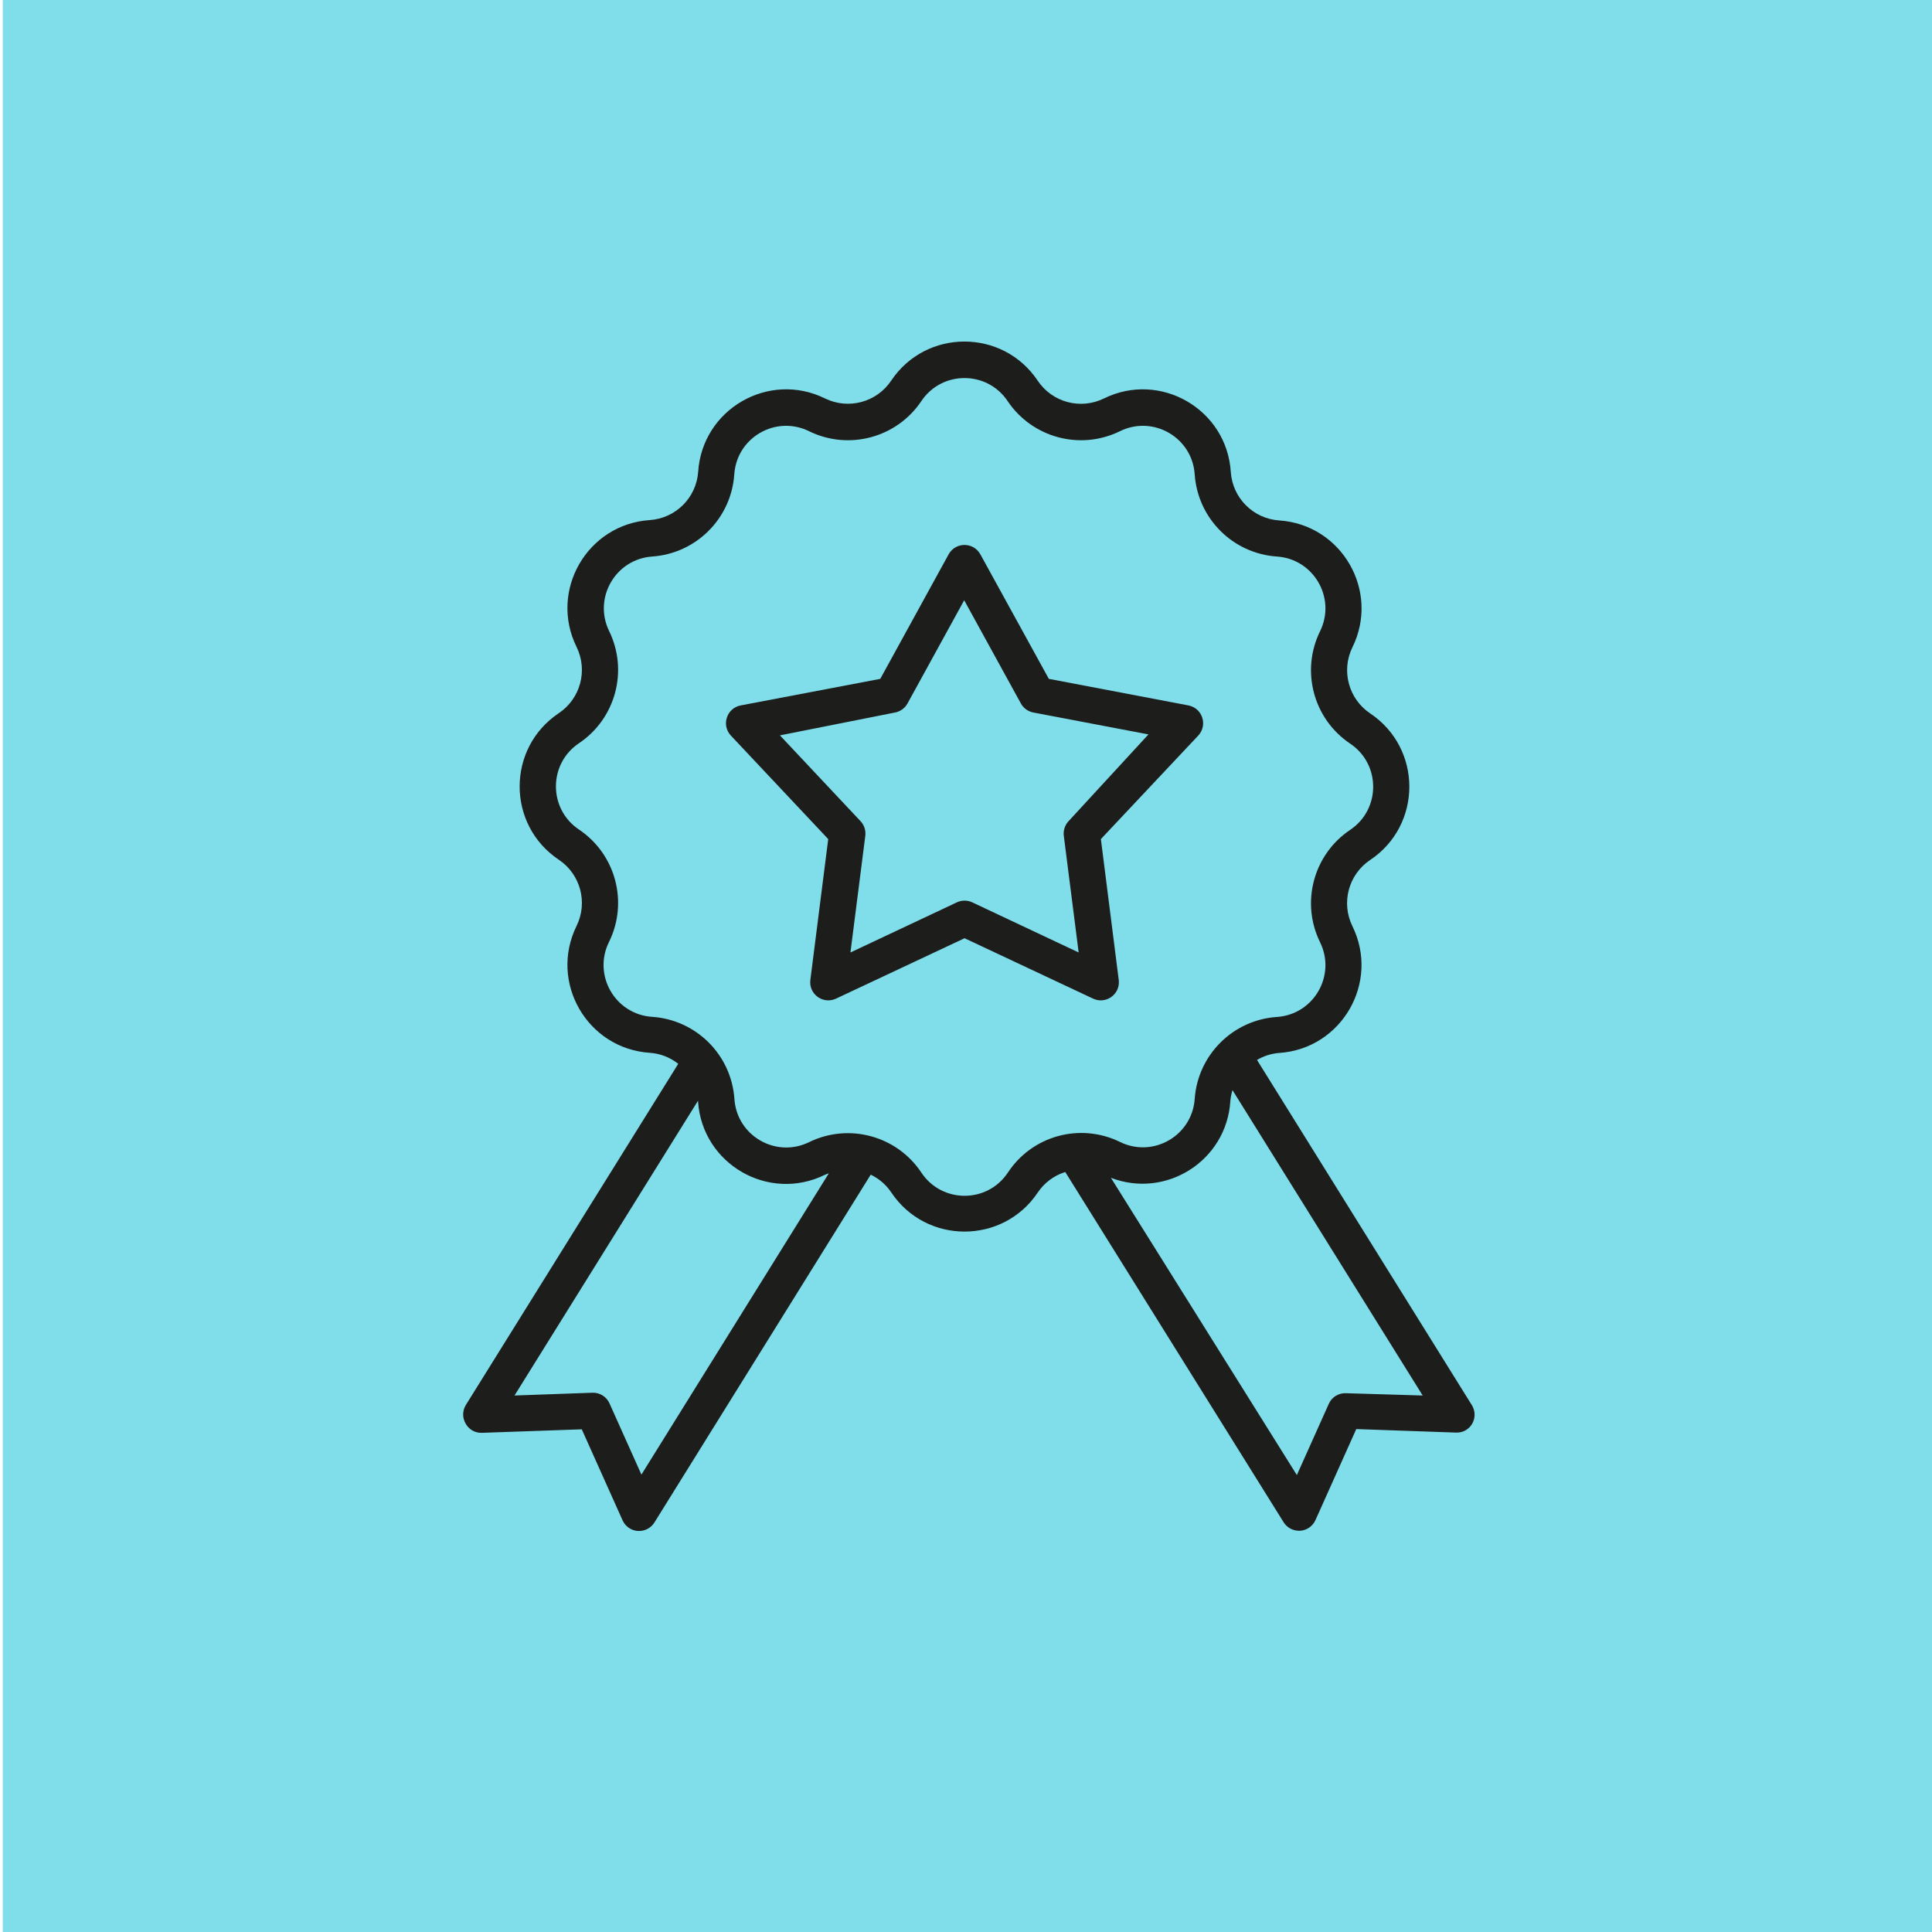
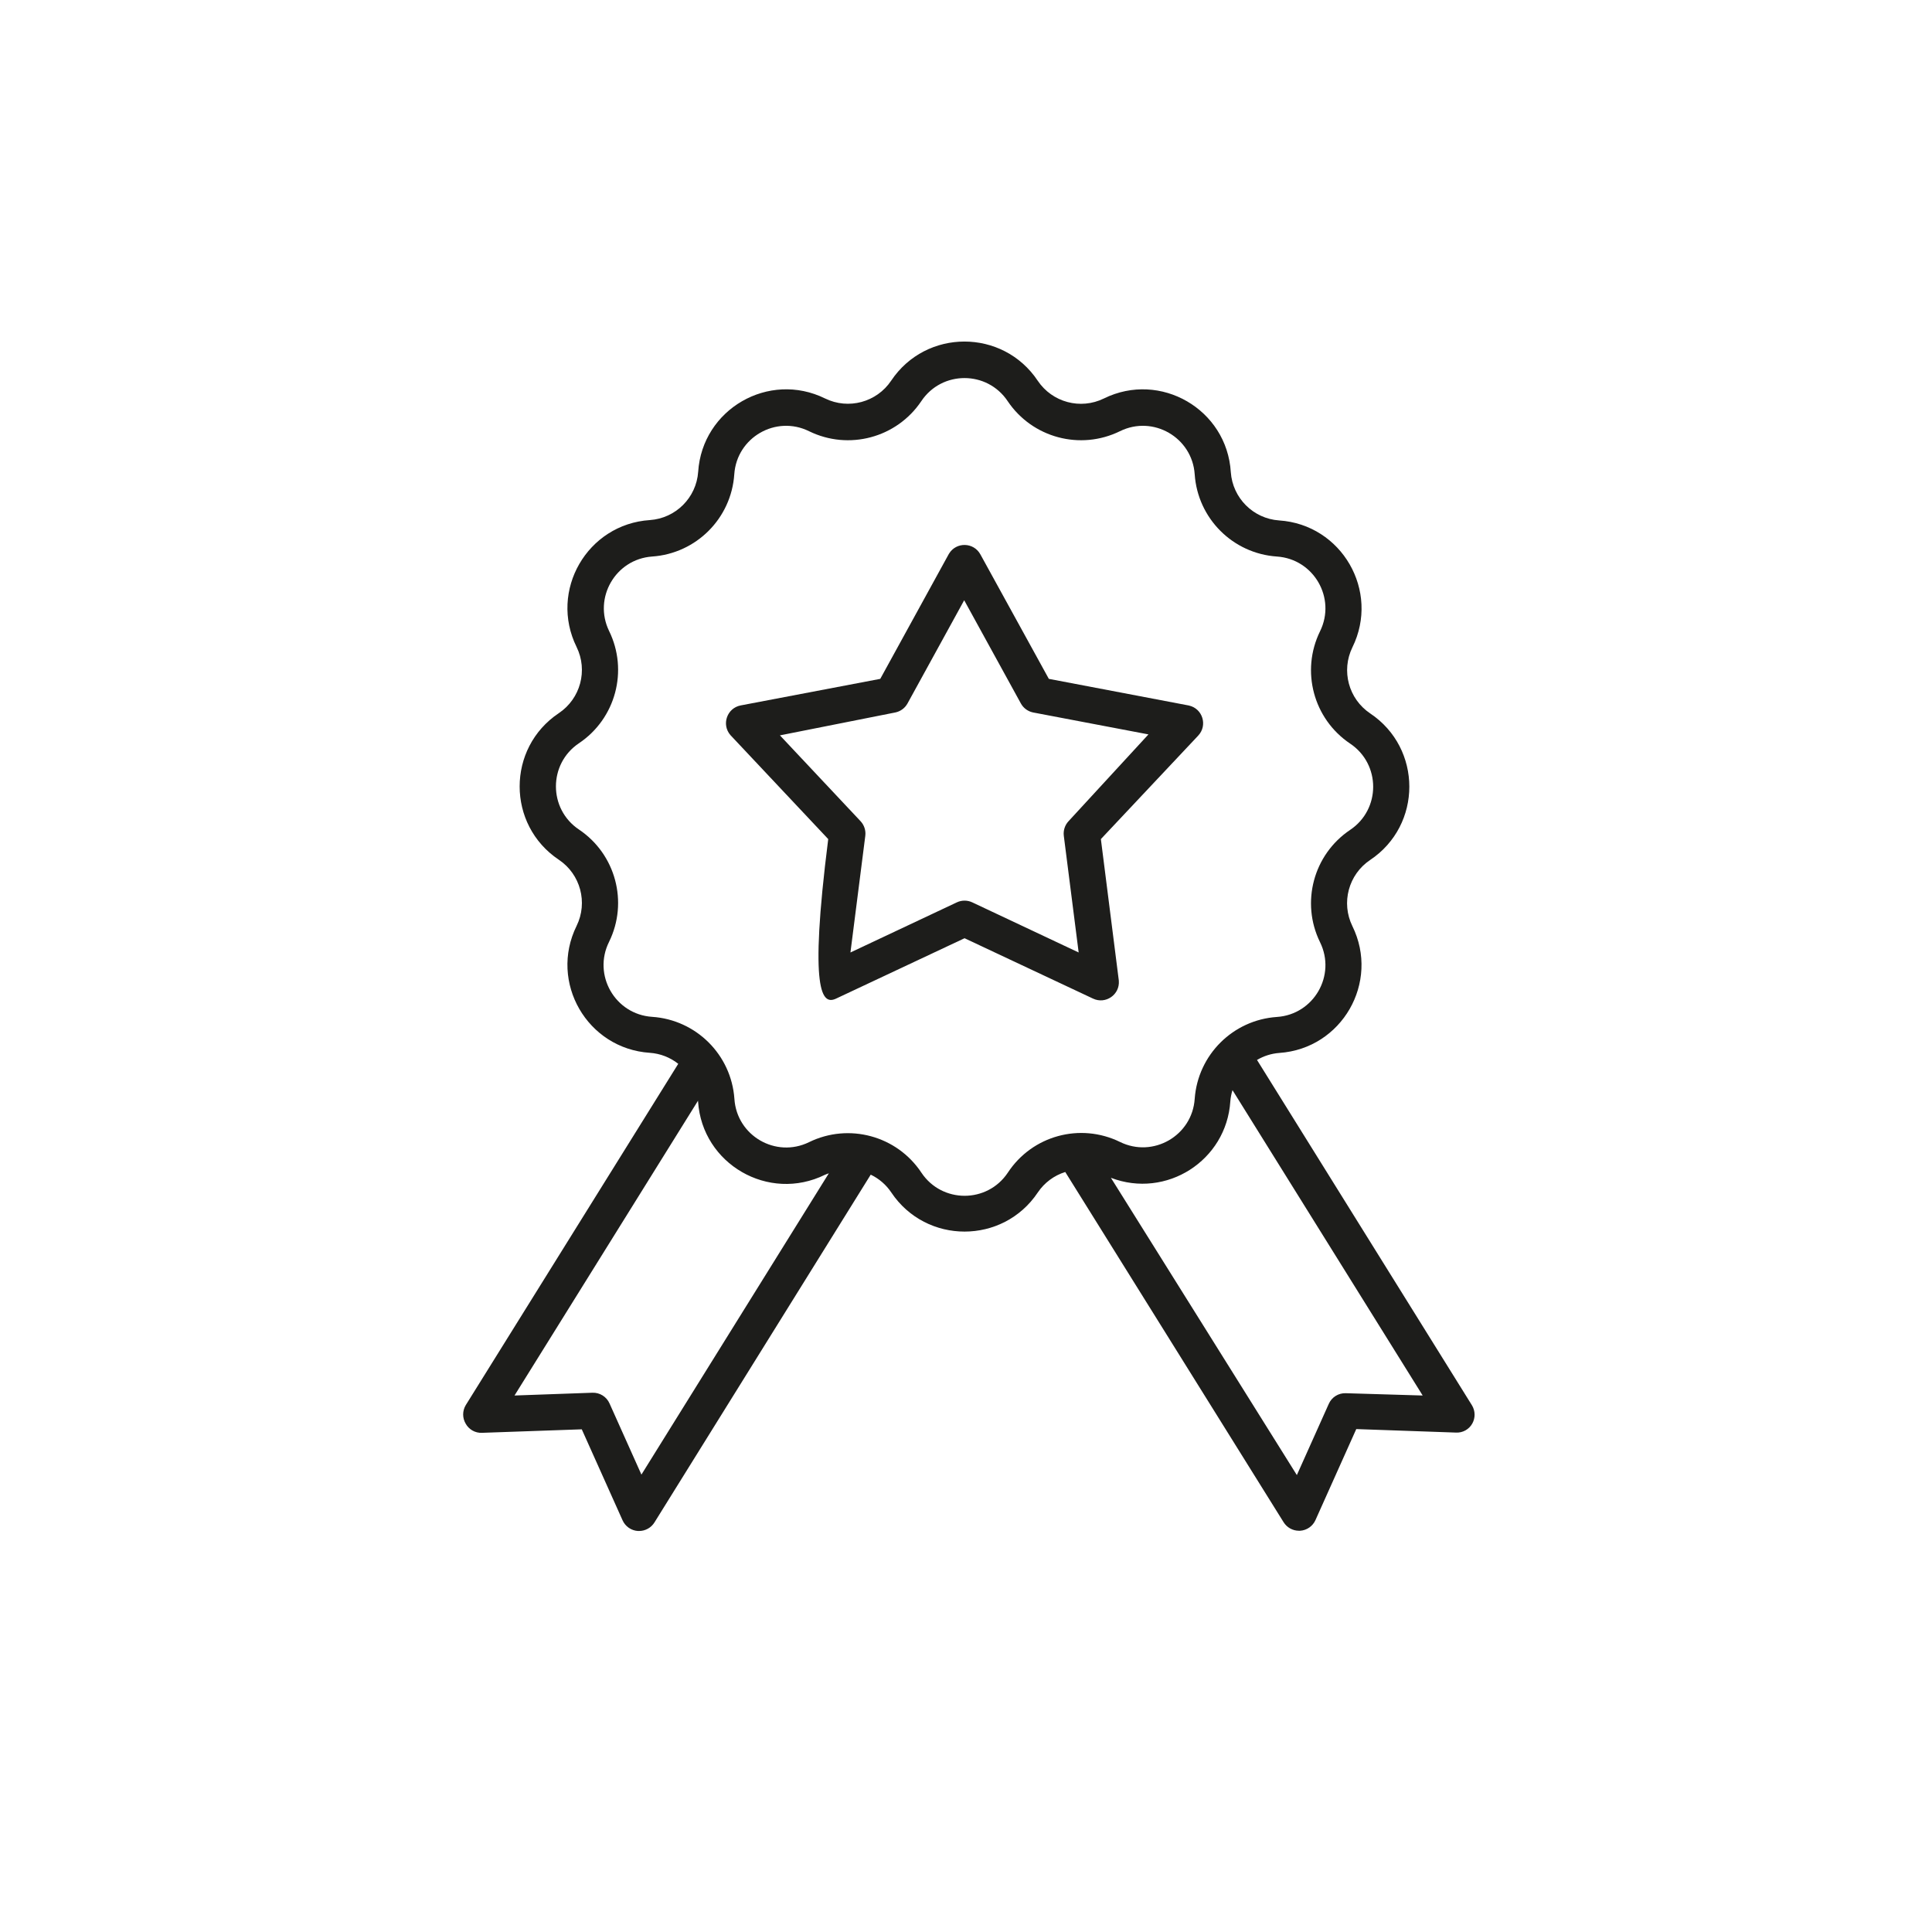
<svg xmlns="http://www.w3.org/2000/svg" viewBox="1920 2420 160 160" width="160" height="160" data-guides="{&quot;vertical&quot;:[],&quot;horizontal&quot;:[]}">
-   <path color="rgb(51, 51, 51)" fill="#80deea" font-size-adjust="none" class="cls-1" x="0.23" width="160" height="160" id="tSvg48ea7d4bd4" title="Rectangle 3" fill-opacity="1" stroke="none" stroke-opacity="1" d="M 1920.23 2420L 2080.23 2420L 2080.23 2580L 1920.23 2580Z" style="transform: rotate(0deg); transform-origin: 2000.23px 2500px;" />
  <path fill="rgb(29, 29, 27)" stroke="none" fill-opacity="1" stroke-width="1" stroke-opacity="1" color="rgb(51, 51, 51)" font-size-adjust="none" class="cls-2" id="tSvg3007c40512" title="Path 5" d="M 2041.9 2536.38 C 2035.967 2526.847 2030.033 2517.313 2024.1 2507.78C 2024.664 2507.447 2025.297 2507.248 2025.95 2507.2C 2031.124 2506.843 2034.286 2501.355 2032 2496.7C 2031.049 2494.763 2031.677 2492.421 2033.47 2491.22C 2037.796 2488.33 2037.796 2481.97 2033.47 2479.08C 2031.683 2477.88 2031.055 2475.545 2032 2473.61C 2034.298 2468.945 2031.119 2463.441 2025.93 2463.1C 2023.786 2462.951 2022.079 2461.244 2021.93 2459.1C 2021.609 2453.898 2016.096 2450.698 2011.42 2453C 2009.483 2453.951 2007.141 2453.323 2005.94 2451.53C 2003.05 2447.204 1996.69 2447.204 1993.8 2451.53C 1992.6 2453.317 1990.265 2453.945 1988.33 2453C 1983.665 2450.702 1978.161 2453.881 1977.82 2459.07C 1977.671 2461.214 1975.964 2462.921 1973.82 2463.07C 1968.631 2463.411 1965.452 2468.915 1967.75 2473.58C 1968.701 2475.517 1968.073 2477.859 1966.28 2479.06C 1961.954 2481.95 1961.954 2488.31 1966.28 2491.2C 1968.073 2492.401 1968.701 2494.743 1967.75 2496.68C 1965.452 2501.345 1968.631 2506.849 1973.82 2507.19C 1974.677 2507.249 1975.496 2507.567 1976.17 2508.1C 1970.303 2517.523 1964.437 2526.947 1958.57 2536.37C 1958.286 2536.844 1958.286 2537.436 1958.57 2537.91C 1958.842 2538.395 1959.364 2538.686 1959.92 2538.66C 1962.673 2538.563 1965.427 2538.467 1968.18 2538.37C 1969.307 2540.883 1970.433 2543.397 1971.56 2545.91C 1971.788 2546.416 1972.277 2546.754 1972.83 2546.79C 1972.863 2546.79 1972.897 2546.79 1972.93 2546.79C 1973.447 2546.788 1973.927 2546.52 1974.2 2546.08C 1980.17 2536.48 1986.14 2526.88 1992.11 2517.28C 1992.798 2517.609 1993.385 2518.117 1993.81 2518.75C 1996.7 2523.076 2003.06 2523.076 2005.95 2518.75C 2006.493 2517.945 2007.293 2517.349 2008.22 2517.06C 2014.247 2526.727 2020.273 2536.393 2026.3 2546.06C 2026.573 2546.5 2027.053 2546.768 2027.57 2546.77C 2027.603 2546.77 2027.637 2546.77 2027.67 2546.77C 2028.223 2546.734 2028.712 2546.396 2028.94 2545.89C 2030.067 2543.377 2031.193 2540.863 2032.32 2538.35C 2035.073 2538.447 2037.827 2538.543 2040.58 2538.64C 2041.136 2538.668 2041.66 2538.377 2041.93 2537.89C 2042.193 2537.418 2042.181 2536.841 2041.9 2536.38ZM 1973.12 2542.12 C 1972.24 2540.157 1971.36 2538.193 1970.48 2536.23C 1970.234 2535.67 1969.671 2535.317 1969.06 2535.34C 1966.91 2535.417 1964.76 2535.493 1962.61 2535.57C 1967.677 2527.43 1972.743 2519.29 1977.81 2511.15C 1977.81 2511.15 1977.81 2511.15 1977.81 2511.22C 1978.151 2516.409 1983.655 2519.588 1988.32 2517.29C 1988.42 2517.24 1988.53 2517.21 1988.64 2517.17C 1983.467 2525.487 1978.293 2533.803 1973.12 2542.12ZM 2003.46 2517.12 C 2001.757 2519.667 1998.013 2519.667 1996.31 2517.12C 1994.283 2514.058 1990.298 2512.975 1987 2514.59C 1984.249 2515.935 1981.014 2514.056 1980.82 2511C 1980.563 2507.35 1977.651 2504.451 1974 2504.21C 1970.937 2504.005 1969.069 2500.747 1970.44 2498C 1972.052 2494.713 1970.989 2490.741 1967.95 2488.7C 1965.403 2486.997 1965.403 2483.253 1967.95 2481.55C 1970.989 2479.509 1972.052 2475.537 1970.44 2472.25C 1969.118 2469.516 1970.971 2466.31 1974 2466.09C 1977.654 2465.843 1980.563 2462.934 1980.81 2459.28C 1981.015 2456.226 1984.254 2454.358 1987 2455.71C 1990.287 2457.322 1994.259 2456.259 1996.3 2453.22C 1998.003 2450.673 2001.747 2450.673 2003.45 2453.22C 2005.491 2456.259 2009.463 2457.322 2012.75 2455.71C 2015.496 2454.358 2018.735 2456.226 2018.94 2459.28C 2019.187 2462.934 2022.096 2465.843 2025.75 2466.09C 2028.804 2466.295 2030.672 2469.534 2029.32 2472.28C 2027.708 2475.567 2028.771 2479.539 2031.81 2481.58C 2034.357 2483.283 2034.357 2487.027 2031.81 2488.73C 2028.771 2490.771 2027.708 2494.743 2029.32 2498.03C 2030.672 2500.776 2028.804 2504.015 2025.75 2504.22C 2022.107 2504.465 2019.201 2507.358 2018.94 2511C 2018.735 2514.054 2015.496 2515.922 2012.75 2514.57C 2009.459 2512.962 2005.485 2514.034 2003.46 2517.12ZM 2031.46 2535.38 C 2030.848 2535.354 2030.284 2535.708 2030.04 2536.27C 2029.16 2538.233 2028.28 2540.197 2027.4 2542.16C 2022.267 2533.953 2017.133 2525.747 2012 2517.54C 2016.588 2519.303 2021.57 2516.114 2021.89 2511.21C 2021.915 2510.894 2021.975 2510.582 2022.07 2510.28C 2027.32 2518.71 2032.57 2527.14 2037.82 2535.57C 2035.7 2535.507 2033.58 2535.443 2031.46 2535.38Z" />
-   <path fill="rgb(29, 29, 27)" stroke="none" fill-opacity="1" stroke-width="1" stroke-opacity="1" color="rgb(51, 51, 51)" font-size-adjust="none" class="cls-2" id="tSvg5af12ab423" title="Path 6" d="M 2019.23 2480.92 C 2020.021 2480.078 2019.604 2478.697 2018.479 2478.433C 2018.46 2478.428 2018.44 2478.424 2018.42 2478.42C 2014.567 2477.687 2010.713 2476.953 2006.86 2476.22C 2004.97 2472.783 2003.08 2469.347 2001.19 2465.91C 2000.634 2464.898 1999.191 2464.866 1998.593 2465.854C 1998.581 2465.872 1998.57 2465.891 1998.56 2465.91C 1996.673 2469.347 1994.787 2472.783 1992.9 2476.22C 1989.047 2476.953 1985.193 2477.687 1981.34 2478.42C 1980.206 2478.638 1979.733 2480.002 1980.489 2480.875C 1980.503 2480.89 1980.516 2480.905 1980.53 2480.92C 1983.217 2483.777 1985.903 2486.633 1988.59 2489.49C 1988.097 2493.38 1987.603 2497.27 1987.11 2501.16C 1986.968 2502.306 1988.12 2503.176 1989.184 2502.725C 1989.203 2502.717 1989.221 2502.709 1989.24 2502.7C 1992.787 2501.033 1996.333 2499.367 1999.88 2497.7C 2003.427 2499.367 2006.973 2501.033 2010.52 2502.7C 2011.564 2503.194 2012.751 2502.372 2012.656 2501.221C 2012.655 2501.201 2012.653 2501.18 2012.65 2501.16C 2012.157 2497.27 2011.663 2493.38 2011.17 2489.49C 2013.857 2486.633 2016.543 2483.777 2019.23 2480.92ZM 2008.5 2488 C 2008.191 2488.326 2008.044 2488.774 2008.1 2489.22C 2008.51 2492.44 2008.92 2495.66 2009.33 2498.88C 2006.393 2497.497 2003.457 2496.113 2000.52 2494.73C 2000.115 2494.539 1999.645 2494.539 1999.24 2494.73C 1996.303 2496.113 1993.367 2497.497 1990.43 2498.88C 1990.84 2495.66 1991.25 2492.44 1991.66 2489.22C 1991.716 2488.774 1991.569 2488.326 1991.26 2488C 1989.037 2485.633 1986.813 2483.267 1984.59 2480.9C 1987.78 2480.267 1990.97 2479.633 1994.16 2479C 1994.587 2478.907 1994.952 2478.634 1995.16 2478.25C 1996.723 2475.403 1998.287 2472.557 1999.85 2469.71C 2001.413 2472.557 2002.977 2475.403 2004.54 2478.25C 2004.748 2478.634 2005.113 2478.907 2005.54 2479C 2008.73 2479.607 2011.92 2480.213 2015.11 2480.82C 2012.907 2483.213 2010.703 2485.607 2008.5 2488Z" />
+   <path fill="rgb(29, 29, 27)" stroke="none" fill-opacity="1" stroke-width="1" stroke-opacity="1" color="rgb(51, 51, 51)" font-size-adjust="none" class="cls-2" id="tSvg5af12ab423" title="Path 6" d="M 2019.23 2480.92 C 2020.021 2480.078 2019.604 2478.697 2018.479 2478.433C 2018.46 2478.428 2018.44 2478.424 2018.42 2478.42C 2014.567 2477.687 2010.713 2476.953 2006.86 2476.22C 2004.97 2472.783 2003.08 2469.347 2001.19 2465.91C 2000.634 2464.898 1999.191 2464.866 1998.593 2465.854C 1998.581 2465.872 1998.57 2465.891 1998.56 2465.91C 1996.673 2469.347 1994.787 2472.783 1992.9 2476.22C 1989.047 2476.953 1985.193 2477.687 1981.34 2478.42C 1980.206 2478.638 1979.733 2480.002 1980.489 2480.875C 1980.503 2480.89 1980.516 2480.905 1980.53 2480.92C 1983.217 2483.777 1985.903 2486.633 1988.59 2489.49C 1986.968 2502.306 1988.12 2503.176 1989.184 2502.725C 1989.203 2502.717 1989.221 2502.709 1989.24 2502.7C 1992.787 2501.033 1996.333 2499.367 1999.88 2497.7C 2003.427 2499.367 2006.973 2501.033 2010.52 2502.7C 2011.564 2503.194 2012.751 2502.372 2012.656 2501.221C 2012.655 2501.201 2012.653 2501.18 2012.65 2501.16C 2012.157 2497.27 2011.663 2493.38 2011.17 2489.49C 2013.857 2486.633 2016.543 2483.777 2019.23 2480.92ZM 2008.5 2488 C 2008.191 2488.326 2008.044 2488.774 2008.1 2489.22C 2008.51 2492.44 2008.92 2495.66 2009.33 2498.88C 2006.393 2497.497 2003.457 2496.113 2000.52 2494.73C 2000.115 2494.539 1999.645 2494.539 1999.24 2494.73C 1996.303 2496.113 1993.367 2497.497 1990.43 2498.88C 1990.84 2495.66 1991.25 2492.44 1991.66 2489.22C 1991.716 2488.774 1991.569 2488.326 1991.26 2488C 1989.037 2485.633 1986.813 2483.267 1984.59 2480.9C 1987.78 2480.267 1990.97 2479.633 1994.16 2479C 1994.587 2478.907 1994.952 2478.634 1995.16 2478.25C 1996.723 2475.403 1998.287 2472.557 1999.85 2469.71C 2001.413 2472.557 2002.977 2475.403 2004.54 2478.25C 2004.748 2478.634 2005.113 2478.907 2005.54 2479C 2008.73 2479.607 2011.92 2480.213 2015.11 2480.82C 2012.907 2483.213 2010.703 2485.607 2008.5 2488Z" />
  <defs />
</svg>